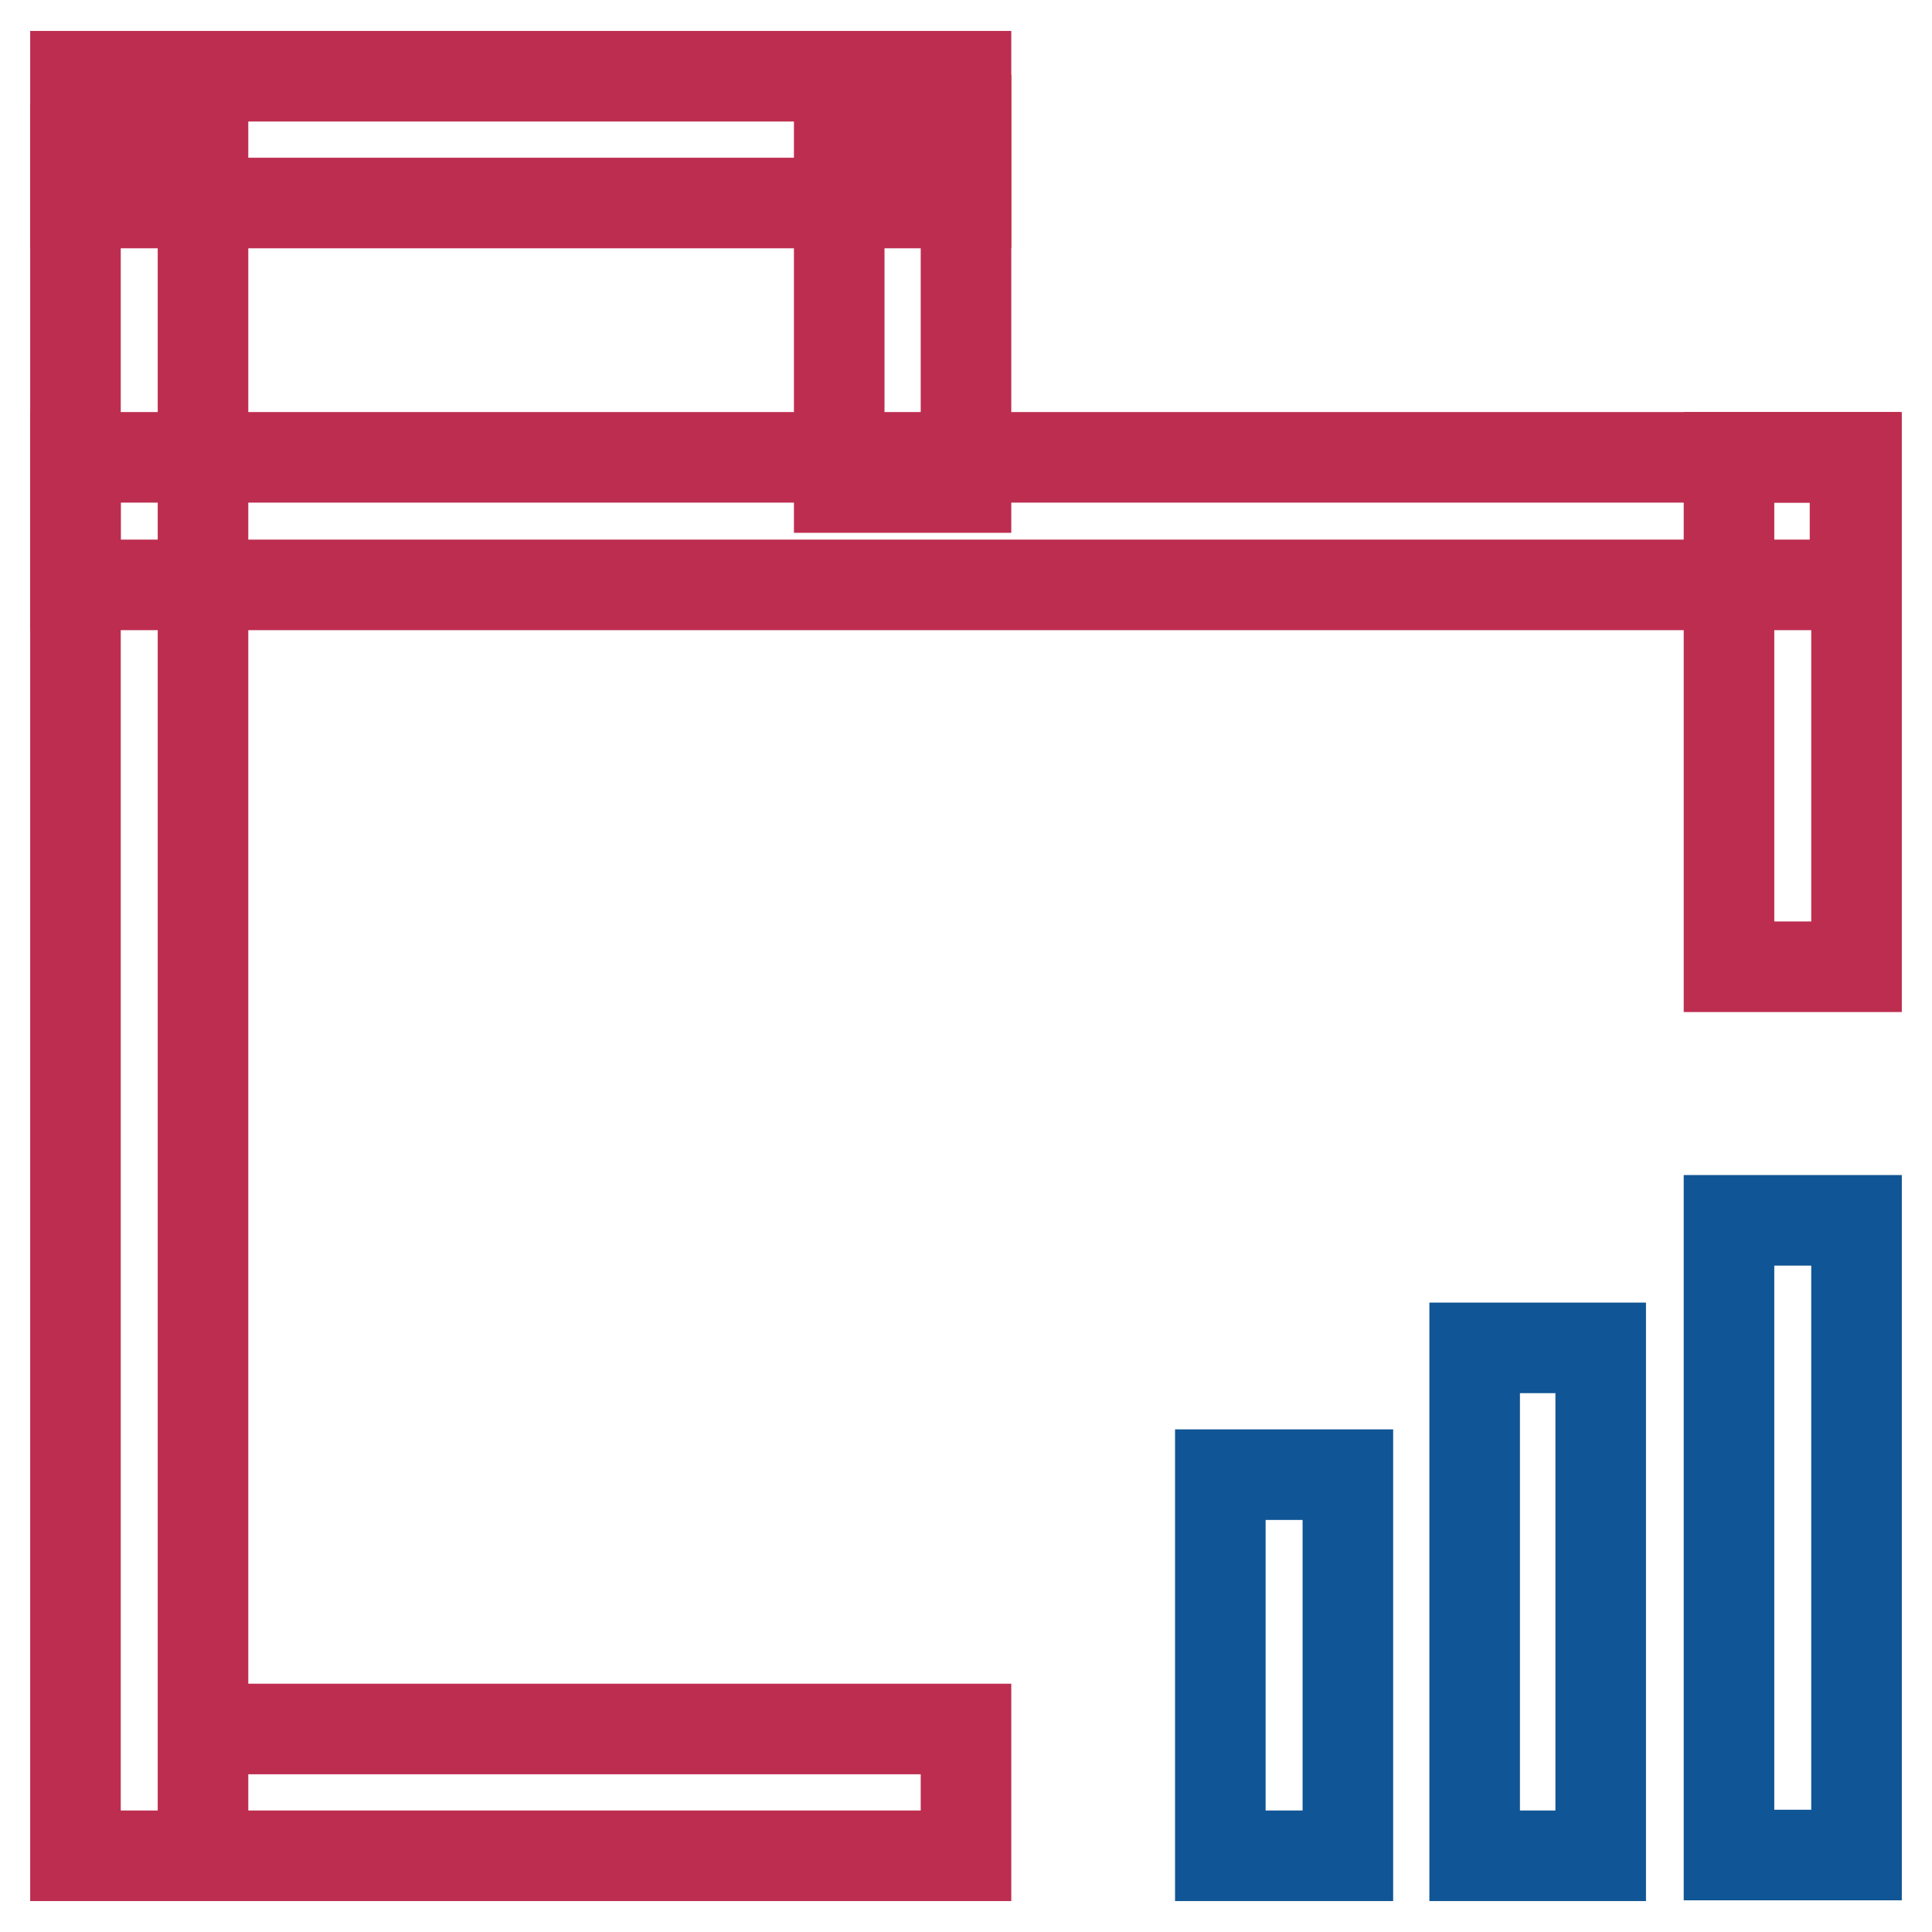
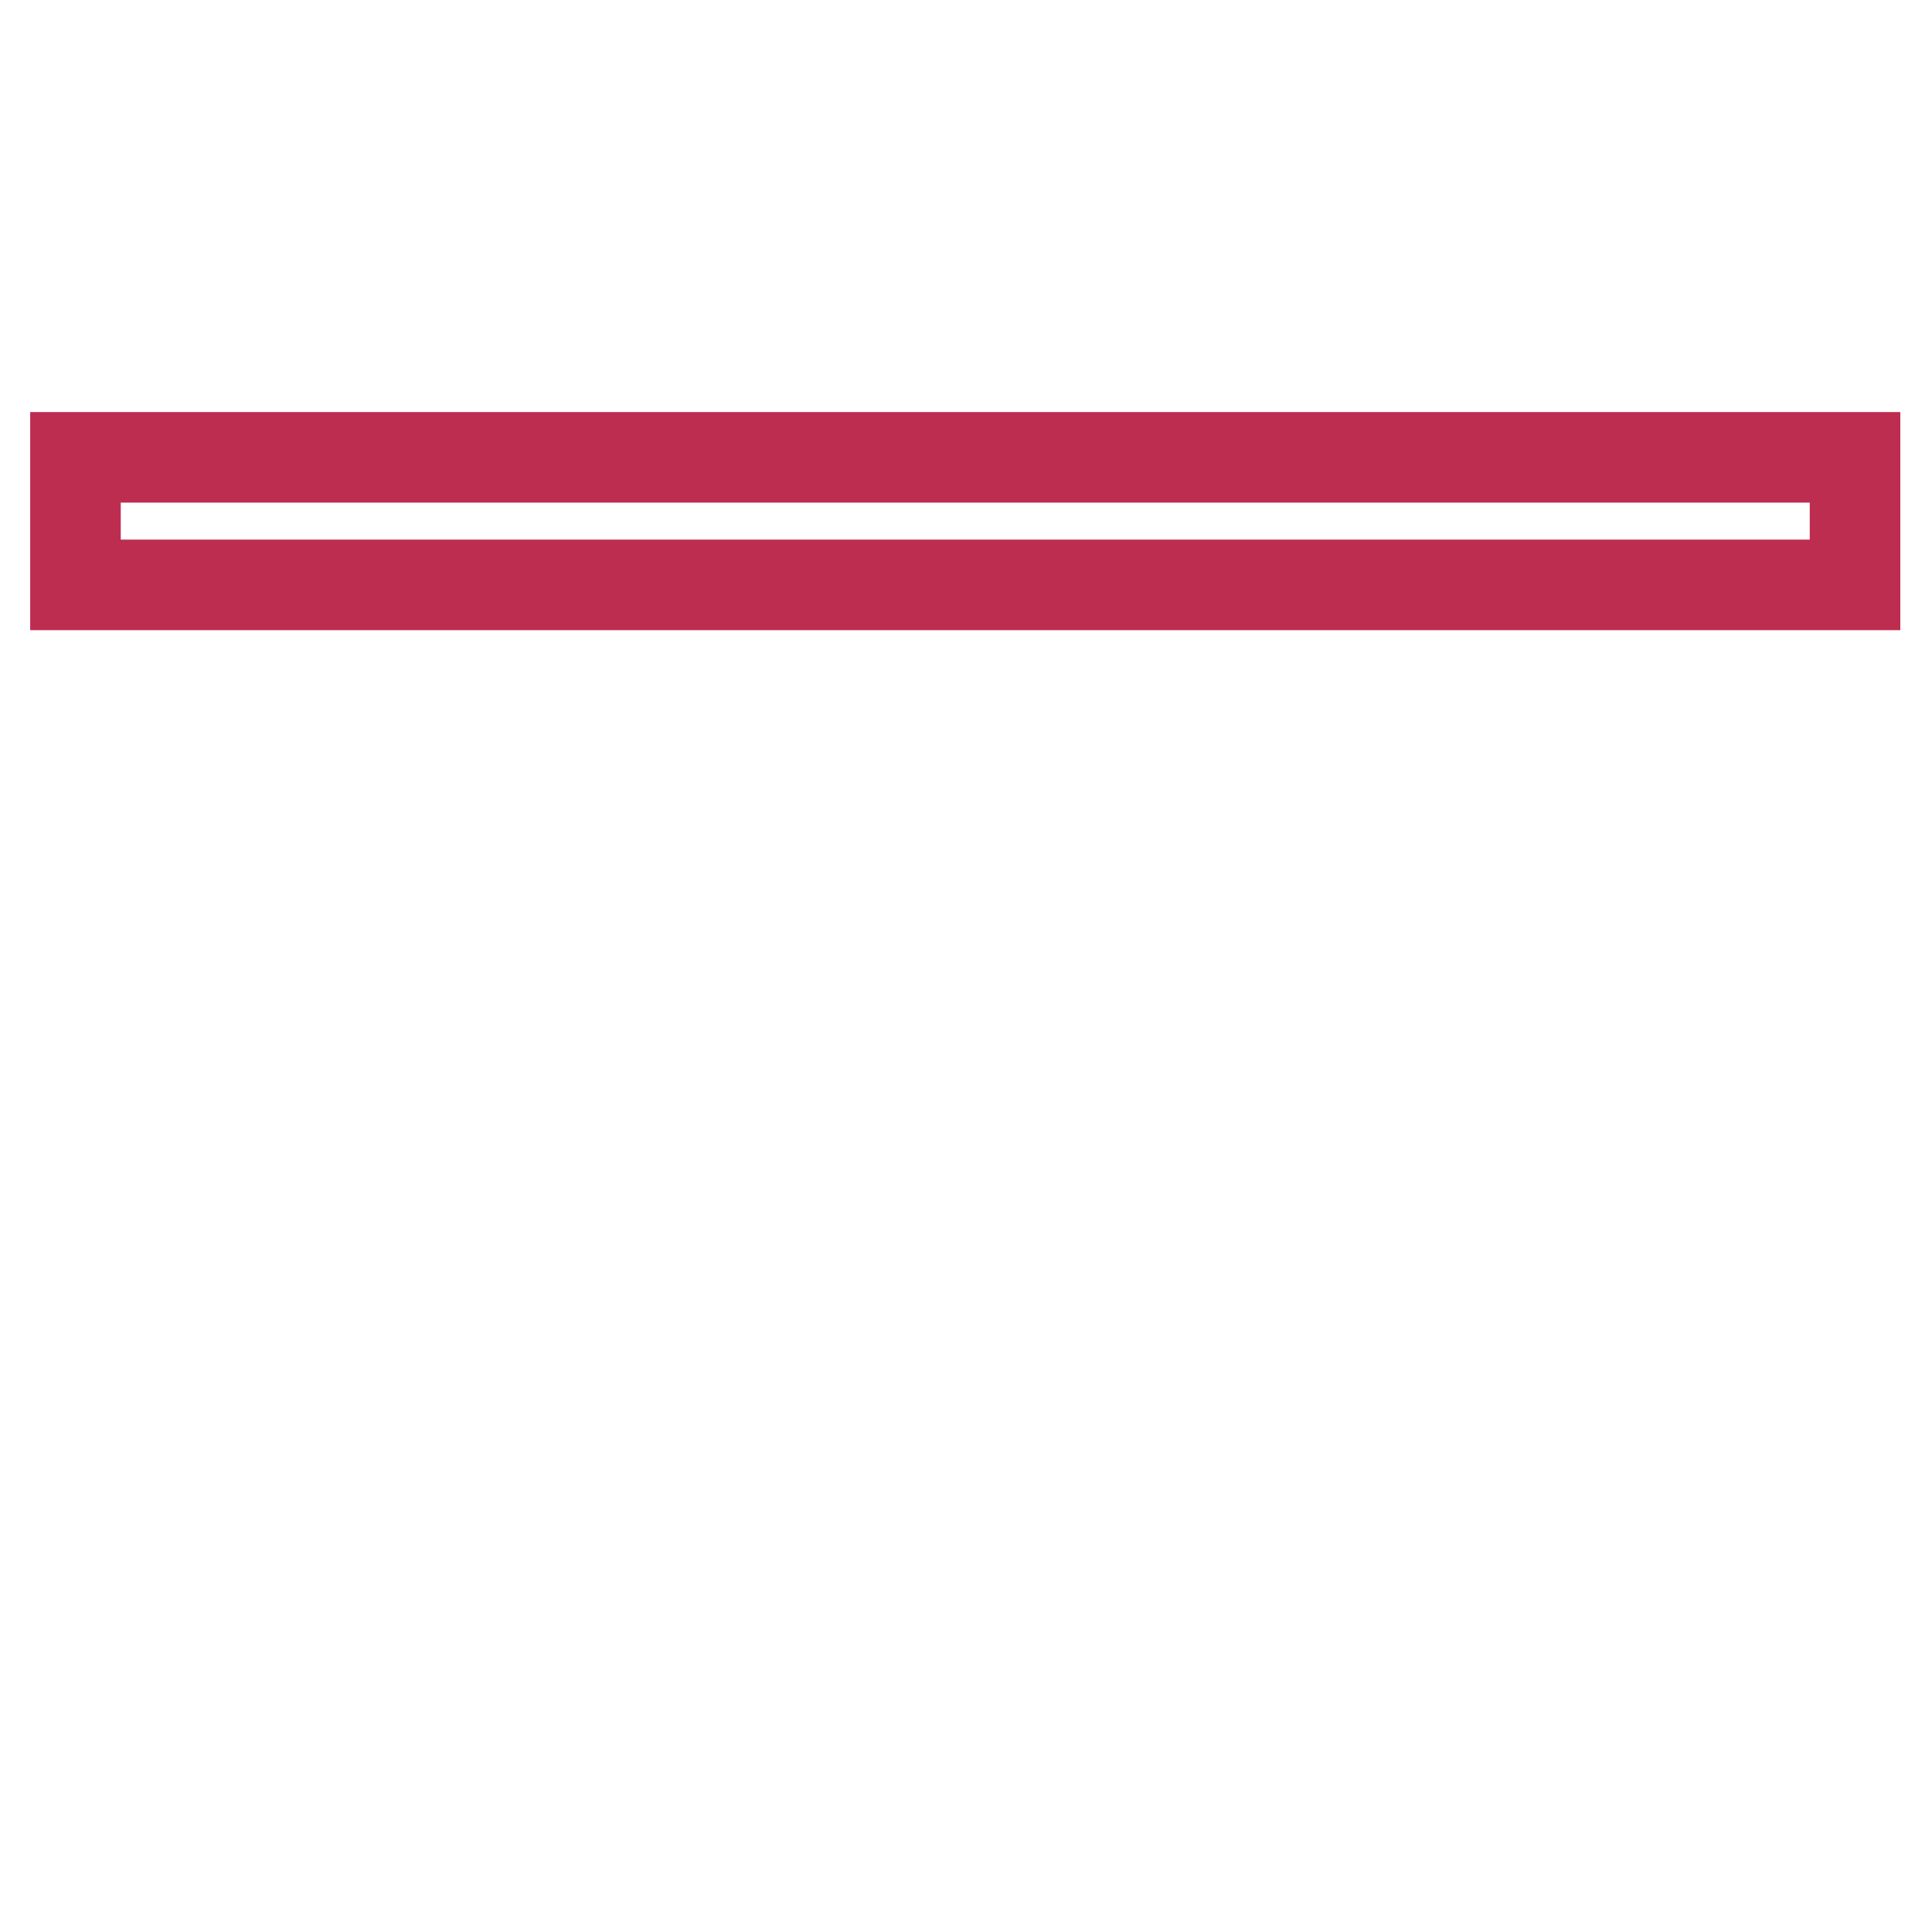
<svg xmlns="http://www.w3.org/2000/svg" version="1.1" x="0px" y="0px" viewBox="0 0 256 256" enable-background="new 0 0 256 256" xml:space="preserve">
  <g>
    <path stroke-width="12" fill-opacity="0" stroke="#bd2d4f" d="M10,60.6h235.8v16.9H10V60.6z" />
-     <path stroke-width="12" fill-opacity="0" stroke="#bd2d4f" d="M10,19.8h16.9v226.1H10V19.8z M229.1,60.6H246v67.5h-16.9V60.6z M26.9,229.1H128v16.8H26.9V229.1z" />
-     <path stroke-width="12" fill-opacity="0" stroke="#bd2d4f" d="M10,10.1h118v16.8H10V10.1z" />
-     <path stroke-width="12" fill-opacity="0" stroke="#bd2d4f" d="M111.1,15.9H128v48.7h-16.8V15.9z" />
-     <path stroke-width="12" fill-opacity="0" stroke="#105595" d="M161.7,195.4h16.9v50.5h-16.9V195.4z M195.4,178.6h16.7v67.3h-16.7V178.6z M229.1,161.7H246v84.1h-16.9 V161.7z" />
  </g>
</svg>